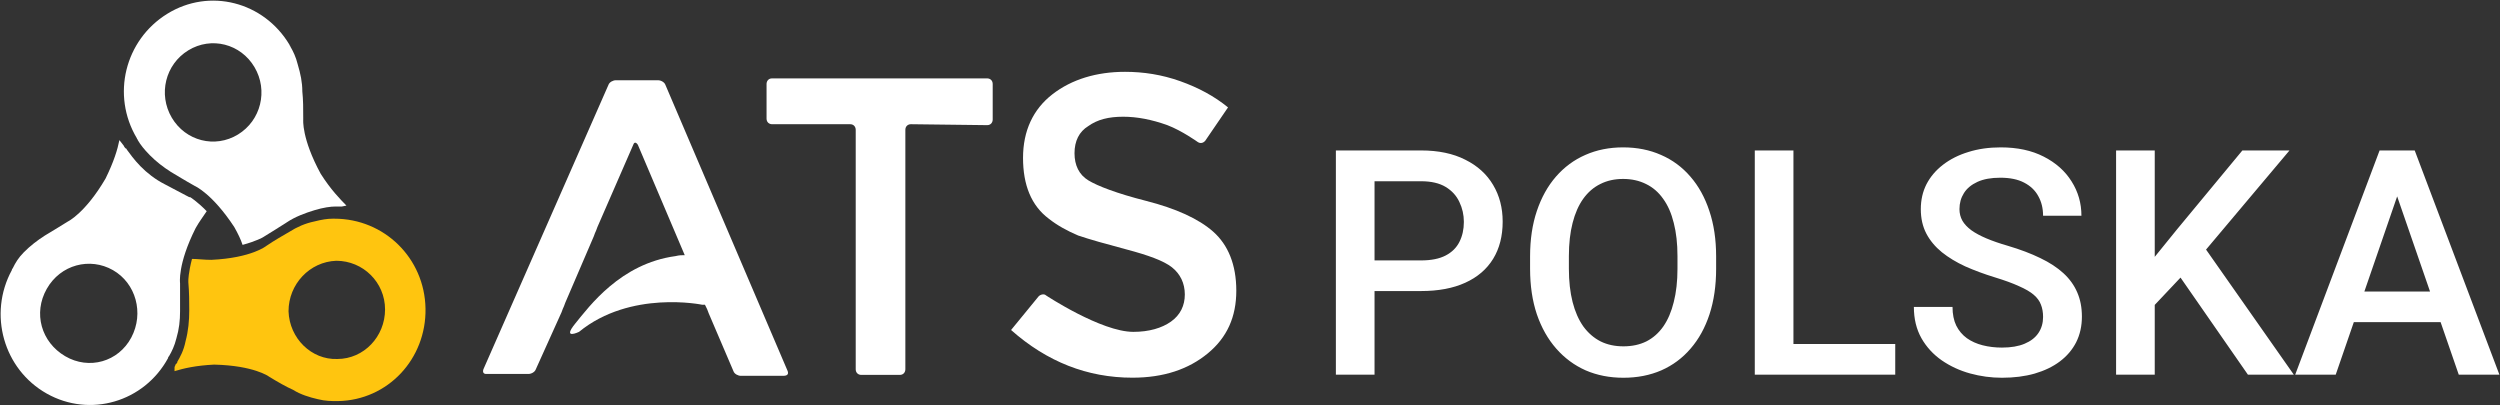
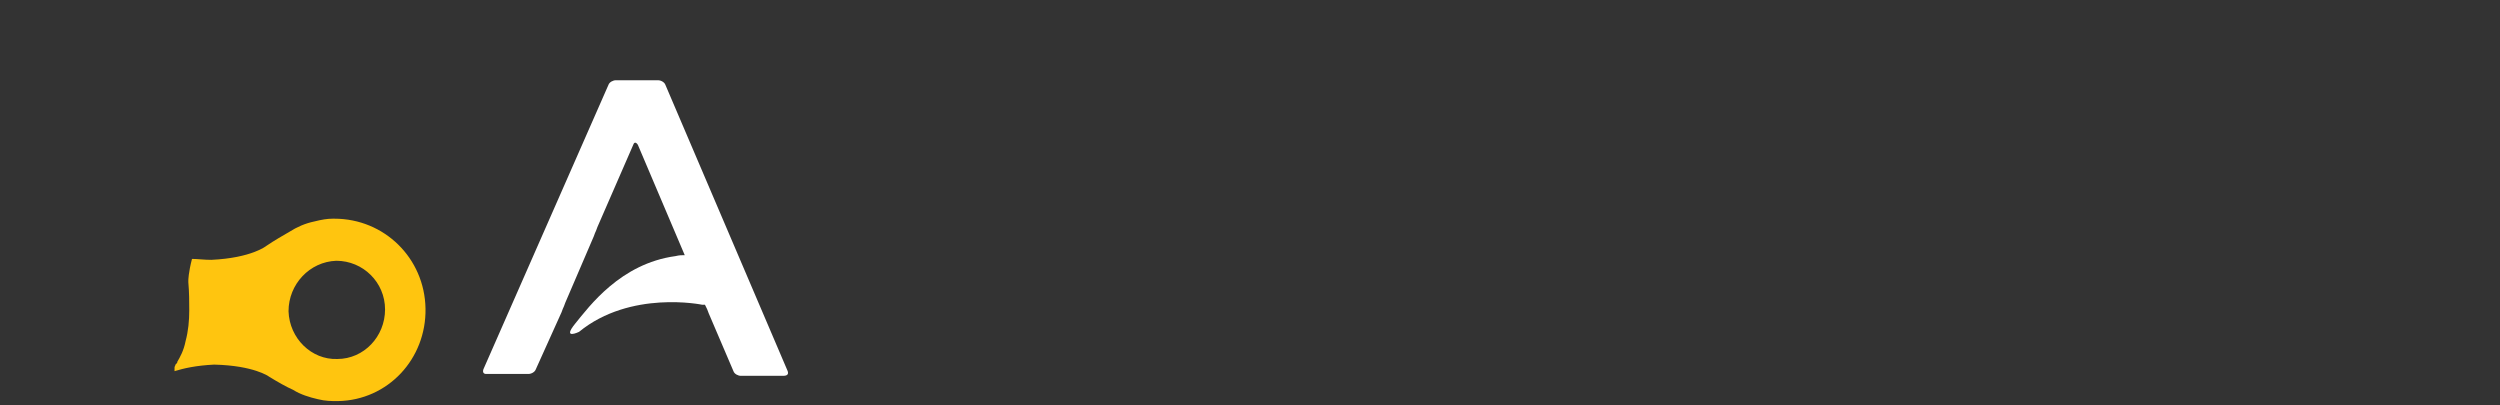
<svg xmlns="http://www.w3.org/2000/svg" fill="none" viewBox="-0.03 2.3 118.1 19.15">
  <rect x="-0.03" y="2.3" width="118.1" height="19.15" fill="#333333" stroke="none" />
-   <path d="M43 8.168C42.869 8.168 42.739 8.256 42.739 8.433V19.745C42.739 19.877 42.652 20.01 42.479 20.01H40.655C40.524 20.01 40.394 19.921 40.394 19.745V8.433C40.394 8.3 40.307 8.168 40.134 8.168H36.442C36.312 8.168 36.182 8.08 36.182 7.903V6.268C36.182 6.135 36.269 6.003 36.442 6.003H46.604C46.734 6.003 46.865 6.091 46.865 6.268V7.947C46.865 8.08 46.778 8.212 46.604 8.212L43 8.168Z" fill="white" />
-   <path d="M53.031 7.814C52.336 7.814 51.815 7.947 51.381 8.256C50.947 8.521 50.73 8.963 50.73 9.538C50.73 10.112 50.947 10.554 51.381 10.819C51.815 11.084 52.727 11.438 54.117 11.791C55.507 12.145 56.592 12.631 57.287 13.249C57.982 13.868 58.373 14.796 58.373 16.033C58.373 17.27 57.938 18.242 57.026 18.994C56.114 19.745 54.942 20.142 53.465 20.142C51.338 20.142 49.427 19.391 47.733 17.889L49.036 16.298C49.123 16.21 49.297 16.166 49.383 16.254C49.383 16.254 51.989 17.977 53.509 17.977C54.247 17.977 54.855 17.8 55.289 17.491C55.724 17.182 55.941 16.74 55.941 16.21C55.941 15.68 55.724 15.238 55.333 14.928C54.942 14.619 54.204 14.354 53.205 14.089C52.206 13.824 51.424 13.603 50.903 13.426C50.382 13.205 49.904 12.94 49.514 12.631C48.689 12.012 48.298 11.04 48.298 9.759C48.298 8.477 48.775 7.461 49.687 6.754C50.599 6.047 51.772 5.693 53.118 5.693C53.987 5.693 54.855 5.826 55.724 6.135C56.592 6.445 57.33 6.842 57.982 7.373L56.896 8.963C56.809 9.052 56.679 9.096 56.549 9.007C56.549 9.007 55.81 8.477 55.116 8.212C54.377 7.947 53.683 7.814 53.031 7.814Z" fill="white" />
  <path d="M37.181 19.833L31.405 6.312C31.361 6.18 31.188 6.091 31.058 6.091H29.06C28.93 6.091 28.756 6.18 28.712 6.312L22.806 19.745C22.763 19.877 22.806 19.966 22.937 19.966H24.934C25.065 19.966 25.238 19.877 25.282 19.745L26.498 17.049C26.541 16.917 26.585 16.828 26.585 16.828C26.585 16.828 26.628 16.74 26.671 16.607L28.018 13.47C28.061 13.338 28.105 13.249 28.105 13.249C28.105 13.249 28.148 13.161 28.191 13.028L29.885 9.14C29.928 9.007 30.015 9.007 30.102 9.14L32.317 14.354C32.187 14.354 32.056 14.354 31.883 14.398C29.277 14.752 27.8 16.784 27.149 17.579C26.498 18.375 27.323 17.977 27.323 17.977C29.755 15.989 33.142 16.696 33.142 16.696C33.185 16.696 33.229 16.696 33.272 16.696C33.316 16.784 33.359 16.873 33.359 16.873C33.359 16.873 33.403 16.961 33.446 17.093L34.618 19.833C34.662 19.966 34.836 20.054 34.966 20.054H36.964C37.181 20.054 37.224 19.966 37.181 19.833Z" fill="white" />
  <path d="M8.215 19.833C8.65 19.7 9.214 19.568 10.083 19.524C11.993 19.568 12.688 20.098 12.688 20.098C13.122 20.363 13.513 20.584 13.817 20.717C14.165 20.938 14.599 21.07 14.99 21.159C15.337 21.247 15.641 21.247 15.858 21.247C15.902 21.247 15.902 21.247 15.945 21.247C18.29 21.203 20.114 19.259 20.071 16.872C20.027 14.486 18.116 12.631 15.771 12.631C15.728 12.631 15.728 12.631 15.685 12.631C15.424 12.631 15.164 12.675 14.816 12.763C14.382 12.852 13.991 13.028 13.644 13.249C13.34 13.426 12.949 13.647 12.558 13.912C12.558 13.912 11.863 14.486 9.952 14.575C9.605 14.575 9.301 14.531 9.04 14.531C8.867 15.193 8.867 15.547 8.867 15.547V15.635C8.91 16.121 8.91 16.563 8.91 16.961C8.91 17.447 8.867 17.933 8.736 18.419C8.65 18.861 8.476 19.17 8.346 19.391C8.346 19.435 8.346 19.435 8.302 19.48L8.259 19.524C8.259 19.568 8.215 19.612 8.215 19.656V19.833ZM13.6 17.005C13.6 15.724 14.599 14.663 15.858 14.619C17.118 14.619 18.16 15.635 18.16 16.917C18.16 18.198 17.161 19.259 15.902 19.259C14.686 19.303 13.644 18.287 13.6 17.005Z" fill="#FFC50F" />
-   <path d="M5.61 8.919C5.523 9.361 5.349 9.935 4.958 10.731C4.003 12.366 3.178 12.763 3.178 12.763C2.744 13.028 2.396 13.249 2.092 13.426C1.745 13.647 1.397 13.912 1.093 14.221C0.833 14.486 0.703 14.707 0.572 14.973C0.572 14.973 0.529 15.017 0.529 15.061C-0.6 17.138 0.138 19.745 2.179 20.893C4.22 22.042 6.782 21.291 7.911 19.214C7.911 19.17 7.911 19.17 7.955 19.126C8.085 18.905 8.215 18.64 8.302 18.287C8.432 17.845 8.476 17.447 8.476 17.005C8.476 16.652 8.476 16.21 8.476 15.68C8.476 15.68 8.346 14.796 9.214 13.072C9.388 12.763 9.561 12.542 9.735 12.277C9.257 11.791 8.954 11.614 8.954 11.614H8.91C8.476 11.393 8.085 11.172 7.738 10.996C7.303 10.775 6.912 10.466 6.608 10.156C6.304 9.847 6.087 9.538 5.957 9.361C5.957 9.317 5.914 9.317 5.914 9.317L5.87 9.273C5.827 9.228 5.827 9.184 5.783 9.14L5.61 8.919ZM5.306 15.061C6.391 15.68 6.782 17.093 6.174 18.242C5.566 19.391 4.177 19.789 3.048 19.126C1.918 18.463 1.528 17.093 2.179 15.945C2.83 14.796 4.22 14.442 5.306 15.061Z" fill="white" />
-   <path d="M16.336 12.012C16.032 11.703 15.598 11.261 15.12 10.51C14.208 8.831 14.295 7.947 14.295 7.947C14.295 7.417 14.295 7.019 14.252 6.621C14.252 6.179 14.165 5.782 14.034 5.34C13.947 4.986 13.817 4.721 13.687 4.5C13.687 4.456 13.644 4.456 13.644 4.412C12.428 2.379 9.865 1.717 7.868 2.954C5.87 4.191 5.219 6.798 6.435 8.831C6.435 8.875 6.478 8.875 6.478 8.919C6.608 9.14 6.782 9.361 7.043 9.626C7.347 9.935 7.694 10.2 8.042 10.421C8.346 10.598 8.693 10.819 9.171 11.084C9.171 11.084 9.996 11.438 11.038 13.028C11.212 13.338 11.342 13.603 11.429 13.868C12.08 13.691 12.384 13.514 12.384 13.514C12.819 13.249 13.166 13.028 13.513 12.807C13.904 12.542 14.382 12.366 14.816 12.233C15.25 12.1 15.598 12.056 15.815 12.056C15.858 12.056 15.858 12.056 15.902 12.056H15.989C16.032 12.056 16.075 12.056 16.119 12.056L16.336 12.012ZM11.212 8.654C10.126 9.317 8.736 8.963 8.085 7.859C7.434 6.754 7.781 5.34 8.867 4.677C9.952 4.014 11.342 4.368 11.993 5.473C12.645 6.577 12.297 7.991 11.212 8.654Z" fill="white" />
-   <path d="M67.1 16.049H64.343V14.602H67.1C67.58 14.602 67.968 14.524 68.264 14.369C68.56 14.214 68.776 14 68.912 13.729C69.052 13.452 69.123 13.137 69.123 12.783C69.123 12.448 69.052 12.135 68.912 11.844C68.776 11.548 68.56 11.311 68.264 11.131C67.968 10.952 67.58 10.862 67.1 10.862H64.903V20H63.077V9.407H67.1C67.92 9.407 68.616 9.553 69.188 9.844C69.765 10.13 70.204 10.527 70.505 11.037C70.806 11.541 70.956 12.118 70.956 12.768C70.956 13.452 70.806 14.039 70.505 14.529C70.204 15.019 69.765 15.395 69.188 15.657C68.616 15.918 67.92 16.049 67.1 16.049ZM81.04 14.412V14.995C81.04 15.795 80.935 16.513 80.727 17.148C80.518 17.783 80.22 18.324 79.832 18.77C79.449 19.217 78.988 19.559 78.45 19.796C77.911 20.029 77.315 20.145 76.66 20.145C76.01 20.145 75.416 20.029 74.877 19.796C74.344 19.559 73.881 19.217 73.488 18.77C73.095 18.324 72.789 17.783 72.571 17.148C72.358 16.513 72.251 15.795 72.251 14.995V14.412C72.251 13.612 72.358 12.897 72.571 12.266C72.785 11.631 73.085 11.09 73.473 10.644C73.866 10.193 74.329 9.851 74.863 9.618C75.401 9.38 75.995 9.262 76.645 9.262C77.3 9.262 77.897 9.38 78.435 9.618C78.974 9.851 79.437 10.193 79.825 10.644C80.213 11.09 80.511 11.631 80.72 12.266C80.933 12.897 81.04 13.612 81.04 14.412ZM79.214 14.995V14.398C79.214 13.806 79.155 13.285 79.039 12.834C78.927 12.378 78.76 11.997 78.537 11.691C78.319 11.381 78.049 11.148 77.729 10.993C77.409 10.833 77.048 10.753 76.645 10.753C76.243 10.753 75.884 10.833 75.569 10.993C75.253 11.148 74.984 11.381 74.761 11.691C74.543 11.997 74.375 12.378 74.259 12.834C74.143 13.285 74.084 13.806 74.084 14.398V14.995C74.084 15.586 74.143 16.11 74.259 16.566C74.375 17.022 74.545 17.407 74.768 17.723C74.996 18.033 75.268 18.268 75.583 18.428C75.898 18.584 76.257 18.661 76.66 18.661C77.067 18.661 77.429 18.584 77.744 18.428C78.059 18.268 78.326 18.033 78.544 17.723C78.763 17.407 78.927 17.022 79.039 16.566C79.155 16.11 79.214 15.586 79.214 14.995ZM89.501 18.552V20H84.183V18.552H89.501ZM84.692 9.407V20H82.866V9.407H84.692ZM96.485 17.272C96.485 17.053 96.451 16.86 96.383 16.69C96.32 16.52 96.207 16.365 96.042 16.224C95.877 16.083 95.644 15.948 95.343 15.817C95.047 15.681 94.669 15.543 94.208 15.402C93.704 15.247 93.238 15.075 92.811 14.885C92.389 14.691 92.021 14.468 91.705 14.216C91.39 13.959 91.145 13.666 90.971 13.336C90.796 13.001 90.709 12.616 90.709 12.179C90.709 11.747 90.798 11.354 90.978 11C91.162 10.646 91.422 10.341 91.756 10.084C92.096 9.822 92.496 9.62 92.957 9.48C93.418 9.334 93.927 9.262 94.485 9.262C95.27 9.262 95.947 9.407 96.514 9.698C97.087 9.989 97.526 10.38 97.831 10.869C98.142 11.359 98.297 11.9 98.297 12.492H96.485C96.485 12.143 96.41 11.835 96.26 11.568C96.114 11.296 95.891 11.083 95.591 10.928C95.295 10.772 94.919 10.695 94.463 10.695C94.031 10.695 93.672 10.76 93.386 10.891C93.1 11.022 92.886 11.199 92.746 11.422C92.605 11.645 92.535 11.898 92.535 12.179C92.535 12.378 92.581 12.56 92.673 12.725C92.765 12.885 92.906 13.035 93.095 13.176C93.284 13.312 93.522 13.44 93.808 13.561C94.094 13.682 94.431 13.799 94.819 13.911C95.406 14.085 95.918 14.279 96.354 14.492C96.791 14.701 97.155 14.939 97.446 15.206C97.737 15.472 97.955 15.775 98.1 16.115C98.246 16.45 98.319 16.83 98.319 17.257C98.319 17.703 98.229 18.106 98.05 18.465C97.87 18.819 97.613 19.122 97.278 19.374C96.949 19.622 96.551 19.813 96.085 19.949C95.624 20.08 95.11 20.145 94.543 20.145C94.034 20.145 93.531 20.078 93.037 19.942C92.547 19.806 92.101 19.6 91.698 19.323C91.296 19.042 90.975 18.693 90.738 18.276C90.5 17.854 90.381 17.361 90.381 16.799H92.207C92.207 17.143 92.266 17.437 92.382 17.679C92.503 17.922 92.671 18.12 92.884 18.276C93.097 18.426 93.345 18.538 93.626 18.61C93.912 18.683 94.218 18.72 94.543 18.72C94.97 18.72 95.326 18.659 95.612 18.538C95.903 18.416 96.122 18.247 96.267 18.028C96.413 17.81 96.485 17.558 96.485 17.272ZM101.76 9.407V20H99.934V9.407H101.76ZM108.126 9.407L103.833 14.507L101.389 17.097L101.069 15.286L102.815 13.132L105.9 9.407H108.126ZM106.162 20L102.677 14.98L103.935 13.736L108.33 20H106.162ZM113.473 10.819L110.309 20H108.395L112.382 9.407H113.604L113.473 10.819ZM116.122 20L112.95 10.819L112.811 9.407H114.041L118.042 20H116.122ZM115.969 16.071V17.519H110.207V16.071H115.969Z" fill="white" />
</svg>